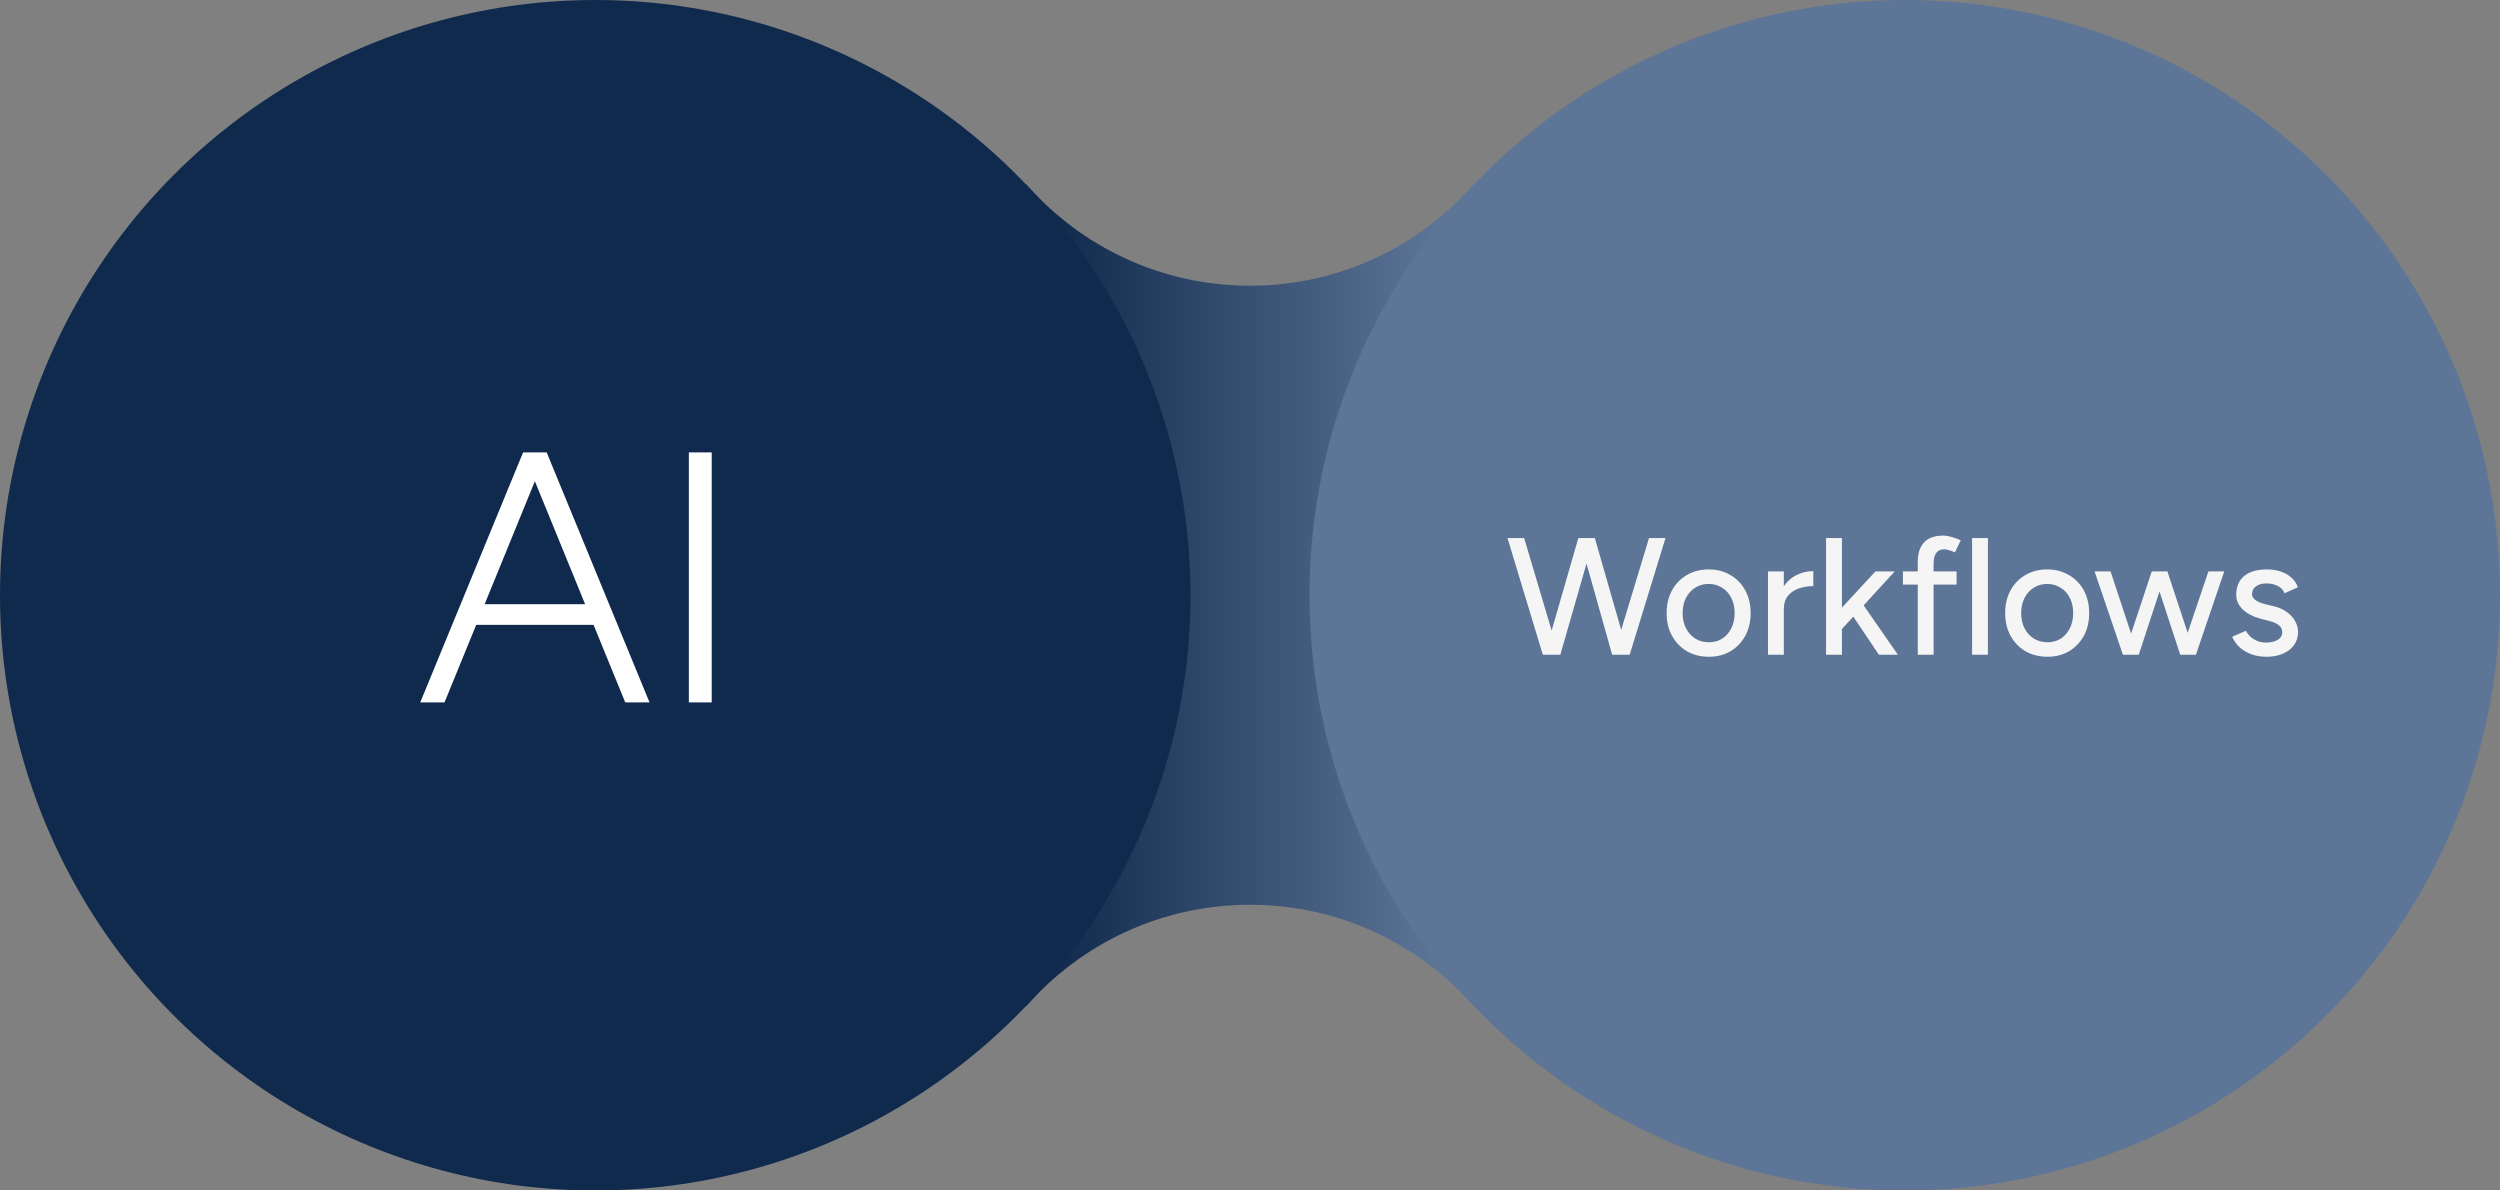
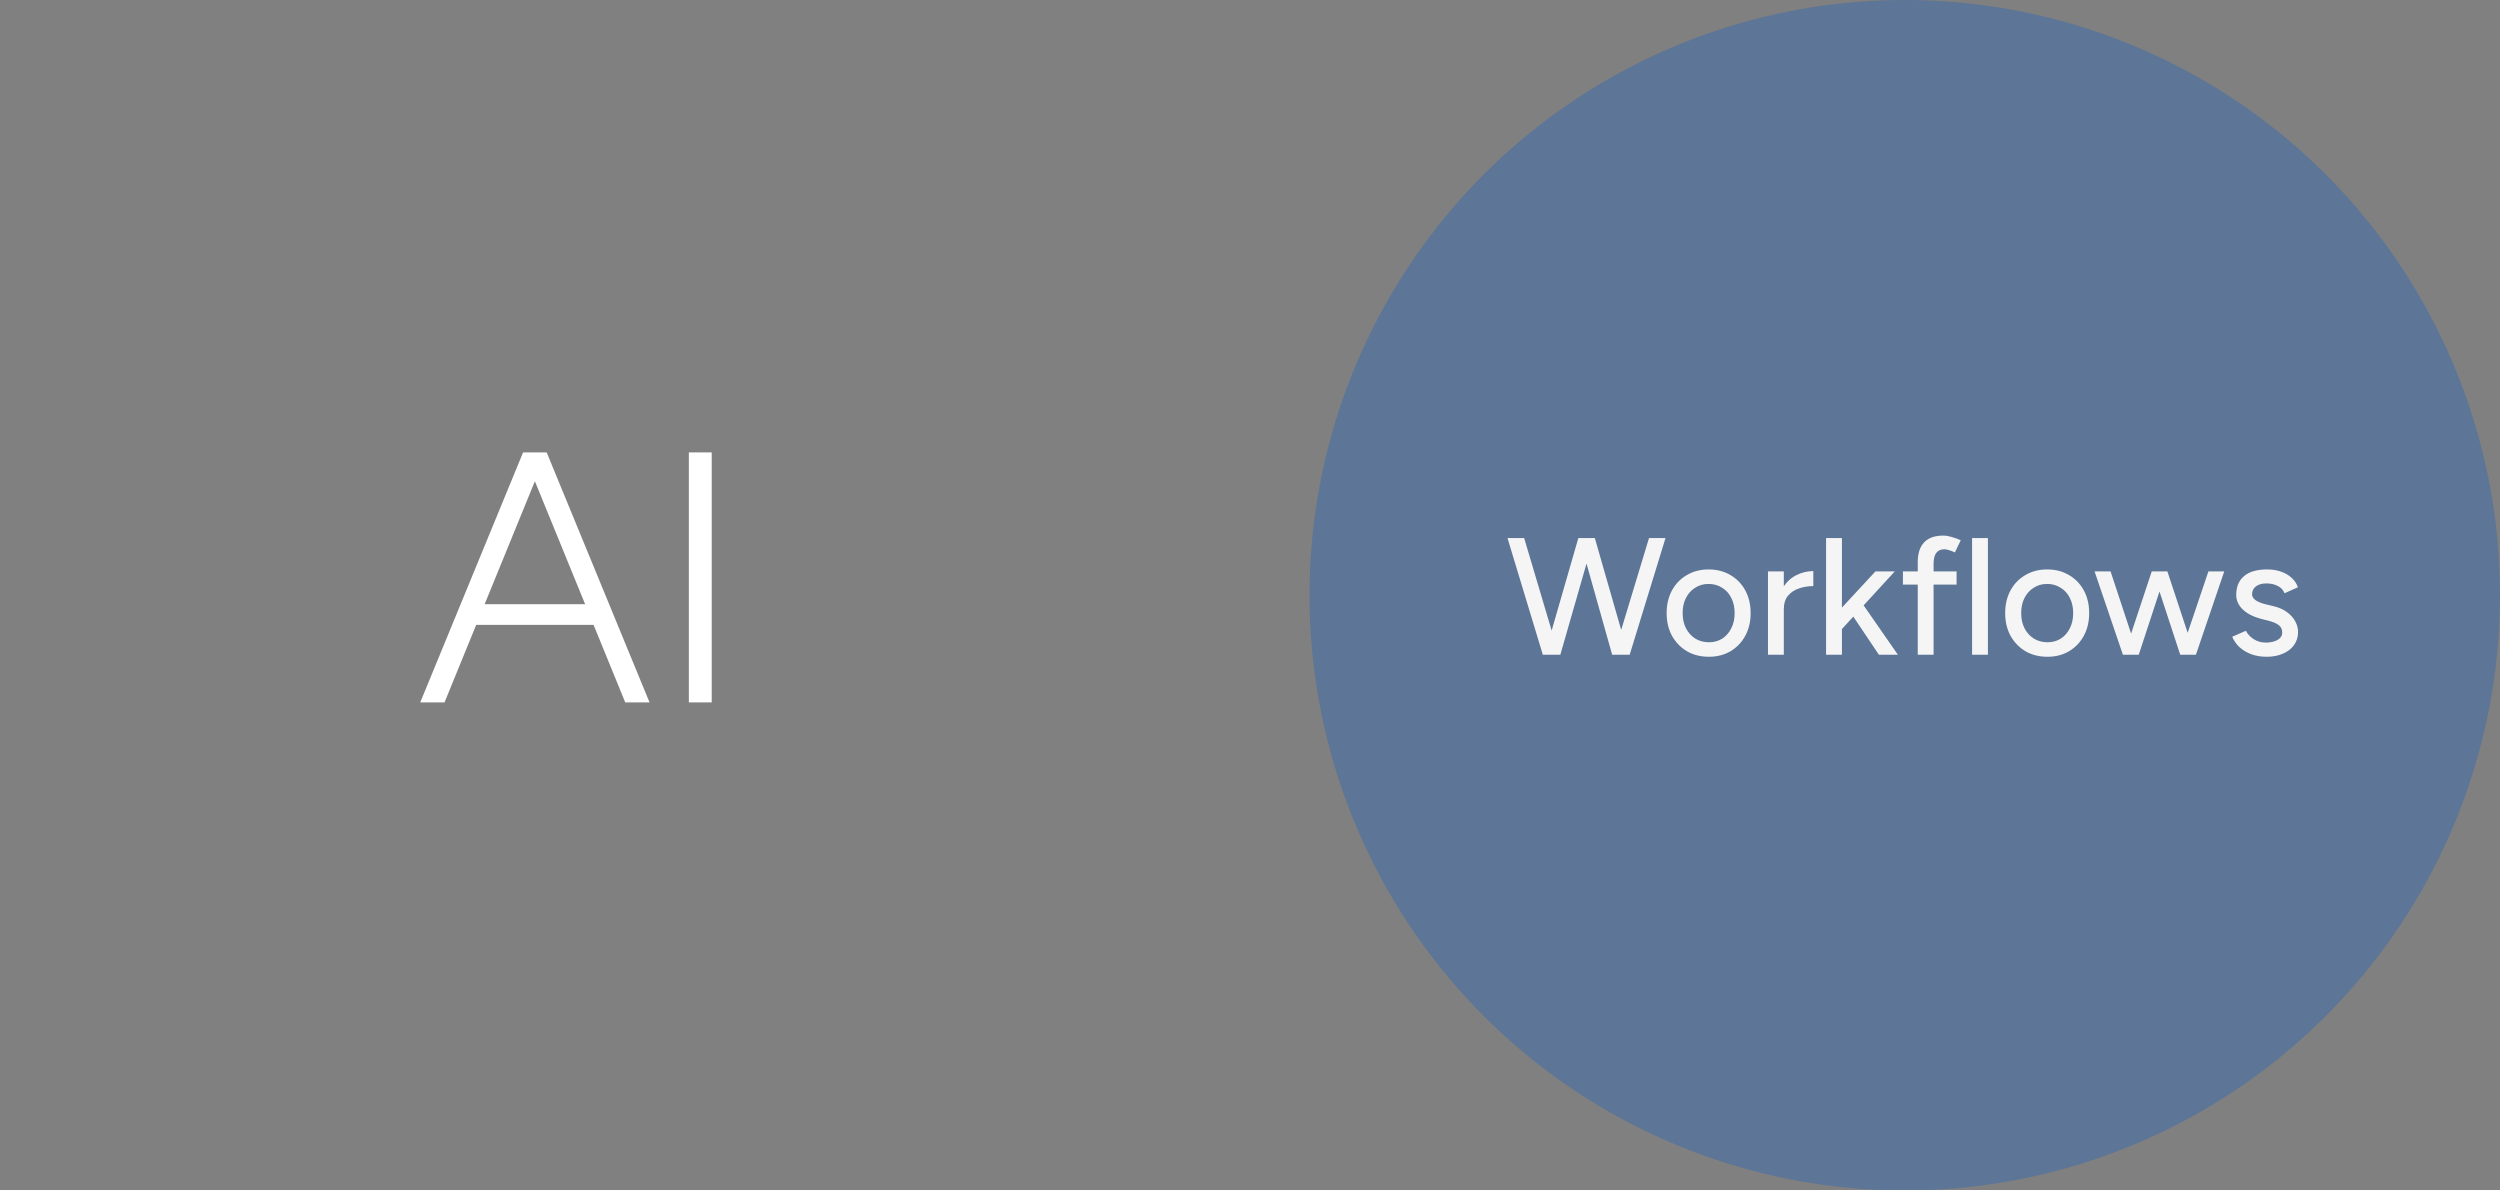
<svg xmlns="http://www.w3.org/2000/svg" width="420" height="200" viewBox="0 0 420 200" fill="none">
  <rect x="0" y="0" width="420" height="200" fill="#808080" stroke="none" />
-   <path fill-rule="evenodd" clip-rule="evenodd" d="M113 169H172.436C181.599 158.578 195.031 152 210 152C224.969 152 238.401 158.578 247.564 169H307V31H247.564C238.401 41.422 224.969 48 210 48C195.031 48 181.599 41.422 172.436 31H113V169Z" fill="url(#paint0_linear_3020_1282)" />
  <circle cx="320" cy="100" r="100" fill="#5D7596" />
-   <path d="M271.096 110L277.032 90.4H279.804L273.784 110H271.096ZM259.196 110L253.26 90.4H256.06L261.884 110H259.196ZM259.504 110L265.16 90.4H267.764L262.136 110H259.504ZM270.844 110L265.328 90.4H267.932L273.56 110H270.844ZM287.106 110.336C285.706 110.336 284.474 110.028 283.41 109.412C282.346 108.777 281.506 107.909 280.89 106.808C280.292 105.707 279.994 104.437 279.994 103C279.994 101.563 280.292 100.293 280.89 99.192C281.487 98.091 282.318 97.232 283.382 96.616C284.446 95.981 285.668 95.664 287.05 95.664C288.431 95.664 289.654 95.981 290.718 96.616C291.782 97.232 292.612 98.091 293.21 99.192C293.807 100.293 294.106 101.563 294.106 103C294.106 104.437 293.807 105.707 293.21 106.808C292.612 107.909 291.782 108.777 290.718 109.412C289.672 110.028 288.468 110.336 287.106 110.336ZM287.106 107.9C287.946 107.9 288.692 107.695 289.346 107.284C289.999 106.855 290.503 106.276 290.858 105.548C291.231 104.82 291.418 103.971 291.418 103C291.418 102.029 291.231 101.18 290.858 100.452C290.503 99.724 289.99 99.155 289.318 98.744C288.646 98.315 287.89 98.1 287.05 98.1C286.191 98.1 285.435 98.315 284.782 98.744C284.128 99.155 283.615 99.724 283.242 100.452C282.868 101.18 282.682 102.029 282.682 103C282.682 103.971 282.868 104.82 283.242 105.548C283.615 106.276 284.138 106.855 284.81 107.284C285.482 107.695 286.247 107.9 287.106 107.9ZM298.644 102.468C298.644 100.956 298.933 99.724 299.512 98.772C300.091 97.82 300.837 97.111 301.752 96.644C302.667 96.177 303.628 95.944 304.636 95.944V98.464C303.796 98.464 302.993 98.595 302.228 98.856C301.481 99.099 300.865 99.509 300.38 100.088C299.913 100.648 299.68 101.413 299.68 102.384L298.644 102.468ZM297.02 110V96H299.68V110H297.02ZM309.358 105.772L307.706 103.952L315.07 96H318.318L309.358 105.772ZM306.782 110V90.4H309.442V110H306.782ZM315.658 110L310.506 102.328L312.242 100.48L318.85 110H315.658ZM322.182 110V94.46C322.182 92.985 322.536 91.875 323.246 91.128C323.955 90.363 325.028 89.98 326.466 89.98C326.895 89.98 327.362 90.055 327.866 90.204C328.37 90.335 328.883 90.521 329.406 90.764L328.426 92.808C328.034 92.621 327.688 92.491 327.39 92.416C327.11 92.323 326.867 92.276 326.662 92.276C326.046 92.276 325.588 92.481 325.29 92.892C324.991 93.284 324.842 93.9 324.842 94.74V110H322.182ZM319.69 98.212V96H328.706V98.212H319.69ZM331.309 110V90.4H333.969V110H331.309ZM343.981 110.336C342.581 110.336 341.349 110.028 340.285 109.412C339.221 108.777 338.381 107.909 337.765 106.808C337.167 105.707 336.869 104.437 336.869 103C336.869 101.563 337.167 100.293 337.765 99.192C338.362 98.091 339.193 97.232 340.257 96.616C341.321 95.981 342.543 95.664 343.925 95.664C345.306 95.664 346.529 95.981 347.593 96.616C348.657 97.232 349.487 98.091 350.085 99.192C350.682 100.293 350.981 101.563 350.981 103C350.981 104.437 350.682 105.707 350.085 106.808C349.487 107.909 348.657 108.777 347.593 109.412C346.547 110.028 345.343 110.336 343.981 110.336ZM343.981 107.9C344.821 107.9 345.567 107.695 346.221 107.284C346.874 106.855 347.378 106.276 347.733 105.548C348.106 104.82 348.293 103.971 348.293 103C348.293 102.029 348.106 101.18 347.733 100.452C347.378 99.724 346.865 99.155 346.193 98.744C345.521 98.315 344.765 98.1 343.925 98.1C343.066 98.1 342.31 98.315 341.657 98.744C341.003 99.155 340.49 99.724 340.117 100.452C339.743 101.18 339.557 102.029 339.557 103C339.557 103.971 339.743 104.82 340.117 105.548C340.49 106.276 341.013 106.855 341.685 107.284C342.357 107.695 343.122 107.9 343.981 107.9ZM366.281 110L371.013 96H373.673L368.913 110H366.281ZM356.845 110L361.493 96H363.901L359.309 110H356.845ZM356.649 110L351.889 96H354.577L359.197 110H356.649ZM366.281 110L361.689 96H364.125L368.745 110H366.281ZM380.809 110.336C379.82 110.336 378.933 110.187 378.149 109.888C377.384 109.589 376.731 109.188 376.189 108.684C375.667 108.18 375.275 107.611 375.013 106.976L377.309 105.968C377.608 106.547 378.056 107.023 378.653 107.396C379.251 107.769 379.913 107.956 380.641 107.956C381.444 107.956 382.107 107.807 382.629 107.508C383.152 107.209 383.413 106.789 383.413 106.248C383.413 105.725 383.217 105.315 382.825 105.016C382.433 104.717 381.864 104.475 381.117 104.288L379.801 103.952C378.495 103.597 377.477 103.065 376.749 102.356C376.04 101.647 375.685 100.844 375.685 99.948C375.685 98.585 376.124 97.531 377.001 96.784C377.879 96.037 379.176 95.664 380.893 95.664C381.733 95.664 382.499 95.785 383.189 96.028C383.899 96.271 384.496 96.616 384.981 97.064C385.485 97.512 385.84 98.044 386.045 98.66L383.805 99.668C383.581 99.108 383.199 98.697 382.657 98.436C382.116 98.156 381.481 98.016 380.753 98.016C380.007 98.016 379.419 98.184 378.989 98.52C378.56 98.837 378.345 99.285 378.345 99.864C378.345 100.181 378.523 100.489 378.877 100.788C379.251 101.068 379.792 101.301 380.501 101.488L382.013 101.852C382.928 102.076 383.684 102.421 384.281 102.888C384.879 103.336 385.327 103.849 385.625 104.428C385.924 104.988 386.073 105.576 386.073 106.192C386.073 107.032 385.84 107.769 385.373 108.404C384.925 109.02 384.3 109.496 383.497 109.832C382.713 110.168 381.817 110.336 380.809 110.336Z" fill="#F5F5F5" />
-   <circle cx="100" cy="100" r="100" fill="#102A4D" />
+   <path d="M271.096 110L277.032 90.4H279.804L273.784 110H271.096ZM259.196 110L253.26 90.4H256.06L261.884 110H259.196ZM259.504 110L265.16 90.4H267.764L262.136 110H259.504ZM270.844 110L265.328 90.4H267.932L273.56 110H270.844ZM287.106 110.336C285.706 110.336 284.474 110.028 283.41 109.412C282.346 108.777 281.506 107.909 280.89 106.808C280.292 105.707 279.994 104.437 279.994 103C279.994 101.563 280.292 100.293 280.89 99.192C281.487 98.091 282.318 97.232 283.382 96.616C284.446 95.981 285.668 95.664 287.05 95.664C288.431 95.664 289.654 95.981 290.718 96.616C291.782 97.232 292.612 98.091 293.21 99.192C293.807 100.293 294.106 101.563 294.106 103C294.106 104.437 293.807 105.707 293.21 106.808C292.612 107.909 291.782 108.777 290.718 109.412C289.672 110.028 288.468 110.336 287.106 110.336ZM287.106 107.9C287.946 107.9 288.692 107.695 289.346 107.284C289.999 106.855 290.503 106.276 290.858 105.548C291.231 104.82 291.418 103.971 291.418 103C291.418 102.029 291.231 101.18 290.858 100.452C290.503 99.724 289.99 99.155 289.318 98.744C288.646 98.315 287.89 98.1 287.05 98.1C286.191 98.1 285.435 98.315 284.782 98.744C284.128 99.155 283.615 99.724 283.242 100.452C282.868 101.18 282.682 102.029 282.682 103C282.682 103.971 282.868 104.82 283.242 105.548C283.615 106.276 284.138 106.855 284.81 107.284C285.482 107.695 286.247 107.9 287.106 107.9ZM298.644 102.468C298.644 100.956 298.933 99.724 299.512 98.772C300.091 97.82 300.837 97.111 301.752 96.644C302.667 96.177 303.628 95.944 304.636 95.944V98.464C303.796 98.464 302.993 98.595 302.228 98.856C301.481 99.099 300.865 99.509 300.38 100.088C299.913 100.648 299.68 101.413 299.68 102.384ZM297.02 110V96H299.68V110H297.02ZM309.358 105.772L307.706 103.952L315.07 96H318.318L309.358 105.772ZM306.782 110V90.4H309.442V110H306.782ZM315.658 110L310.506 102.328L312.242 100.48L318.85 110H315.658ZM322.182 110V94.46C322.182 92.985 322.536 91.875 323.246 91.128C323.955 90.363 325.028 89.98 326.466 89.98C326.895 89.98 327.362 90.055 327.866 90.204C328.37 90.335 328.883 90.521 329.406 90.764L328.426 92.808C328.034 92.621 327.688 92.491 327.39 92.416C327.11 92.323 326.867 92.276 326.662 92.276C326.046 92.276 325.588 92.481 325.29 92.892C324.991 93.284 324.842 93.9 324.842 94.74V110H322.182ZM319.69 98.212V96H328.706V98.212H319.69ZM331.309 110V90.4H333.969V110H331.309ZM343.981 110.336C342.581 110.336 341.349 110.028 340.285 109.412C339.221 108.777 338.381 107.909 337.765 106.808C337.167 105.707 336.869 104.437 336.869 103C336.869 101.563 337.167 100.293 337.765 99.192C338.362 98.091 339.193 97.232 340.257 96.616C341.321 95.981 342.543 95.664 343.925 95.664C345.306 95.664 346.529 95.981 347.593 96.616C348.657 97.232 349.487 98.091 350.085 99.192C350.682 100.293 350.981 101.563 350.981 103C350.981 104.437 350.682 105.707 350.085 106.808C349.487 107.909 348.657 108.777 347.593 109.412C346.547 110.028 345.343 110.336 343.981 110.336ZM343.981 107.9C344.821 107.9 345.567 107.695 346.221 107.284C346.874 106.855 347.378 106.276 347.733 105.548C348.106 104.82 348.293 103.971 348.293 103C348.293 102.029 348.106 101.18 347.733 100.452C347.378 99.724 346.865 99.155 346.193 98.744C345.521 98.315 344.765 98.1 343.925 98.1C343.066 98.1 342.31 98.315 341.657 98.744C341.003 99.155 340.49 99.724 340.117 100.452C339.743 101.18 339.557 102.029 339.557 103C339.557 103.971 339.743 104.82 340.117 105.548C340.49 106.276 341.013 106.855 341.685 107.284C342.357 107.695 343.122 107.9 343.981 107.9ZM366.281 110L371.013 96H373.673L368.913 110H366.281ZM356.845 110L361.493 96H363.901L359.309 110H356.845ZM356.649 110L351.889 96H354.577L359.197 110H356.649ZM366.281 110L361.689 96H364.125L368.745 110H366.281ZM380.809 110.336C379.82 110.336 378.933 110.187 378.149 109.888C377.384 109.589 376.731 109.188 376.189 108.684C375.667 108.18 375.275 107.611 375.013 106.976L377.309 105.968C377.608 106.547 378.056 107.023 378.653 107.396C379.251 107.769 379.913 107.956 380.641 107.956C381.444 107.956 382.107 107.807 382.629 107.508C383.152 107.209 383.413 106.789 383.413 106.248C383.413 105.725 383.217 105.315 382.825 105.016C382.433 104.717 381.864 104.475 381.117 104.288L379.801 103.952C378.495 103.597 377.477 103.065 376.749 102.356C376.04 101.647 375.685 100.844 375.685 99.948C375.685 98.585 376.124 97.531 377.001 96.784C377.879 96.037 379.176 95.664 380.893 95.664C381.733 95.664 382.499 95.785 383.189 96.028C383.899 96.271 384.496 96.616 384.981 97.064C385.485 97.512 385.84 98.044 386.045 98.66L383.805 99.668C383.581 99.108 383.199 98.697 382.657 98.436C382.116 98.156 381.481 98.016 380.753 98.016C380.007 98.016 379.419 98.184 378.989 98.52C378.56 98.837 378.345 99.285 378.345 99.864C378.345 100.181 378.523 100.489 378.877 100.788C379.251 101.068 379.792 101.301 380.501 101.488L382.013 101.852C382.928 102.076 383.684 102.421 384.281 102.888C384.879 103.336 385.327 103.849 385.625 104.428C385.924 104.988 386.073 105.576 386.073 106.192C386.073 107.032 385.84 107.769 385.373 108.404C384.925 109.02 384.3 109.496 383.497 109.832C382.713 110.168 381.817 110.336 380.809 110.336Z" fill="#F5F5F5" />
  <path d="M105.04 118L87.88 76H91.84L109.12 118H105.04ZM70.6 118L87.88 76H91.84L74.68 118H70.6ZM78.76 104.98V101.5H100.96V104.98H78.76ZM115.727 118V76H119.567V118H115.727Z" fill="white" />
  <defs>
    <linearGradient id="paint0_linear_3020_1282" x1="241.5" y1="100" x2="177" y2="100" gradientUnits="userSpaceOnUse">
      <stop stop-color="#5D7596" />
      <stop offset="1" stop-color="#102A4D" />
    </linearGradient>
  </defs>
</svg>